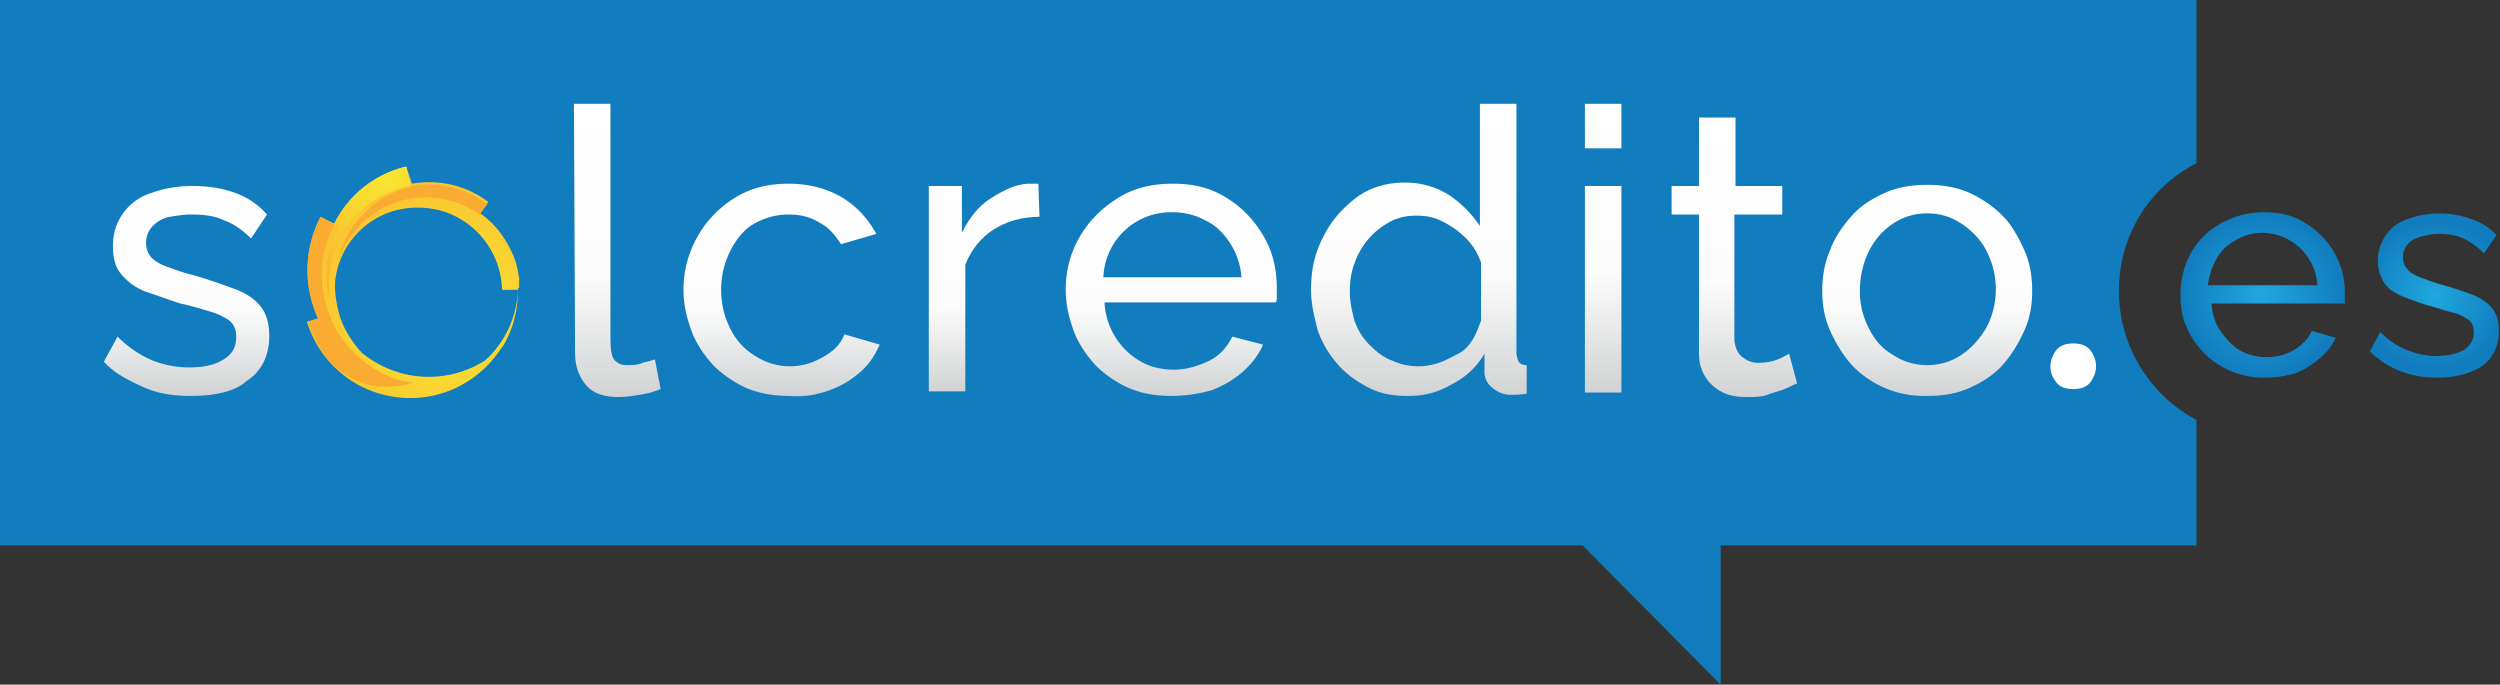
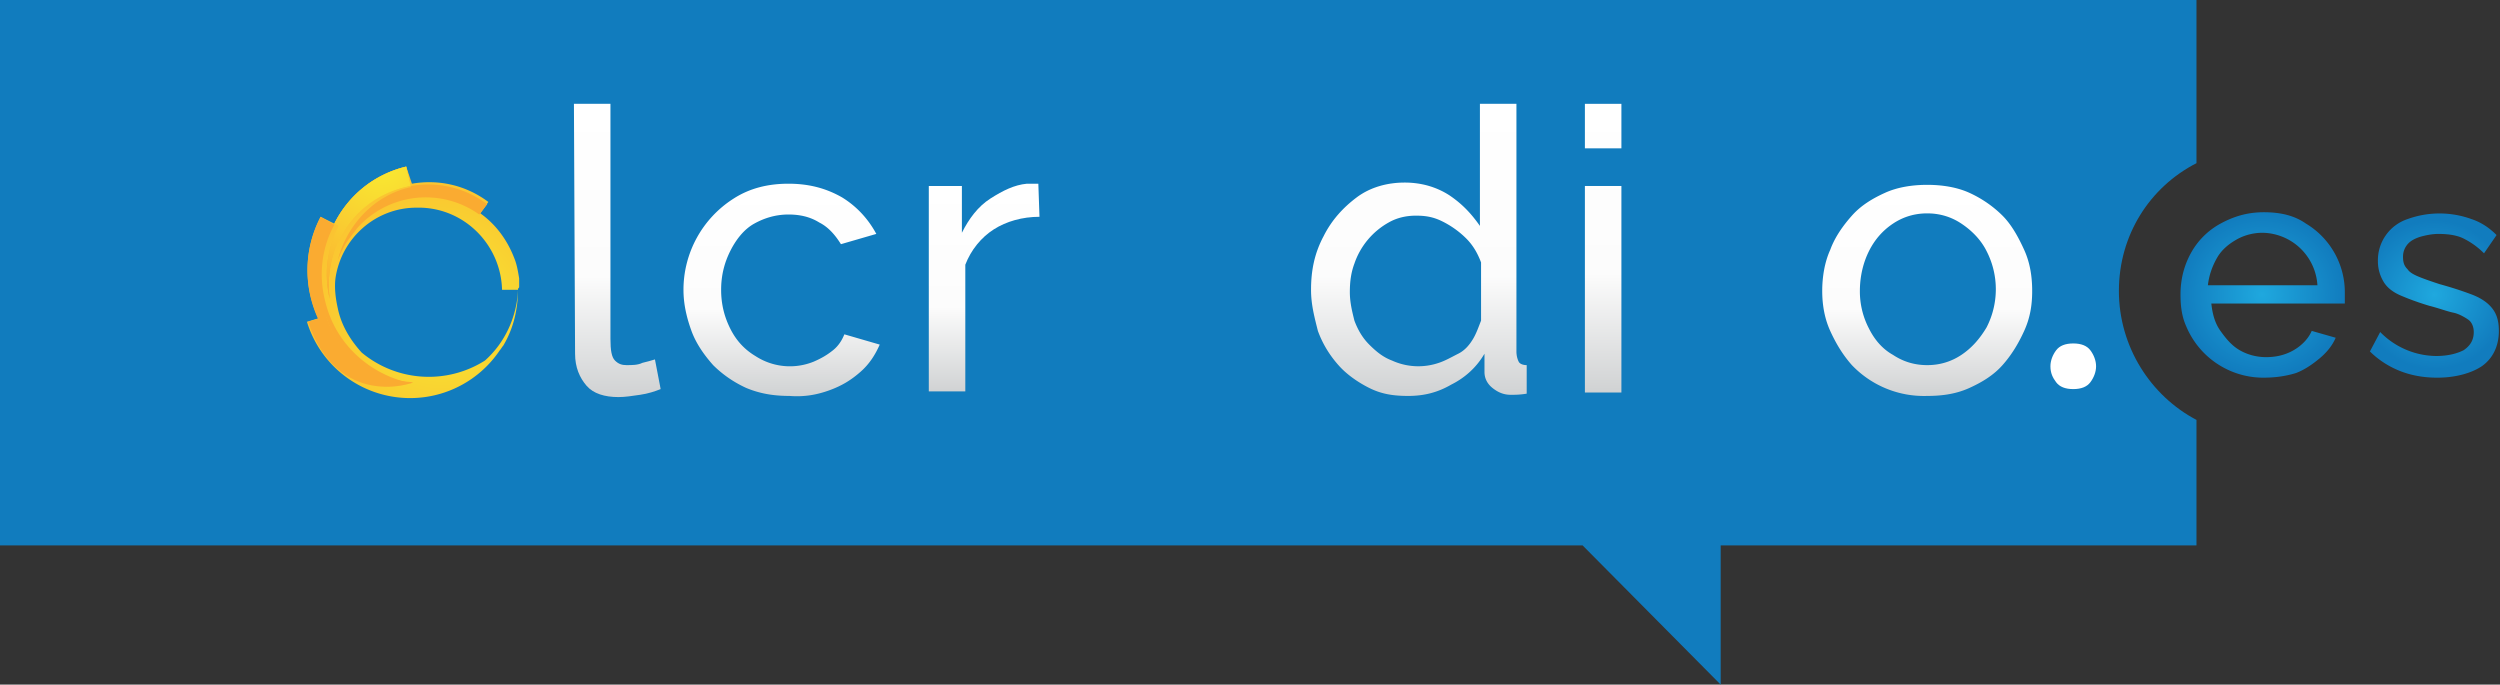
<svg xmlns="http://www.w3.org/2000/svg" viewBox="0 0 219.1 60">
  <rect x="0" y="0" width="219.1" height="60" fill="#333333" stroke="none" />
  <radialGradient id="a" cx="192.12" cy="1507.34" r="141.31" gradientTransform="translate(-5.34 -1042.5)" gradientUnits="userSpaceOnUse">
    <stop offset="0" stop-color="#1fa8de" />
    <stop offset="1" stop-color="#117cbe" />
  </radialGradient>
  <path fill="url(#a)" d="M185.7 25.5c0-4.9 2.7-9.1 6.8-11.2V0H0v47.8h138.7L150.8 60V47.8h41.7v-11c-4-2.1-6.8-6.4-6.8-11.3z" />
  <radialGradient id="b" cx="38.67" cy="2304.21" r="18.74" gradientTransform="translate(0 -2276.94)" gradientUnits="userSpaceOnUse">
    <stop offset="0" stop-color="#f9ec31" />
    <stop offset="1" stop-color="#faab31" />
  </radialGradient>
  <path fill="url(#b)" d="M45.5 25.1v-.7c-.1-.6-.2-1.2-.4-1.7-.6-1.6-1.6-3-3-4l.7-1c-2-1.5-4.4-2-6.7-1.6l-.5-1.5c-2.9.7-5.1 2.6-6.3 5l-1.2-.6a9.97 9.97 0 0 0-.2 8.9l-1 .3a9.46 9.46 0 0 0 16.9 2.5c.1-.1.2-.3.3-.4.9-1.5 1.3-3.2 1.3-5 .1-.1.1-.1.1-.2zm-3 6.5a9.2 9.2 0 0 1-10.8-.7c-1-1.1-1.8-2.4-2.1-3.9-.2-.9-.3-1.8-.2-2.6.5-3.5 3.5-6.2 7.1-6.2 4.1-.1 7.4 3.2 7.5 7.2h1.4c-.1 2.3-1.1 4.6-2.9 6.2z" />
  <radialGradient id="c" cx="32.31" cy="20.4" r="4.86" gradientUnits="userSpaceOnUse">
    <stop offset="0" stop-color="#f9ec31" />
    <stop offset="1" stop-color="#faab31" />
  </radialGradient>
  <path fill="url(#c)" d="M28.9 26.2c-.3-2.2.2-4.6 1.6-6.5s3.4-3 5.5-3.4l-.4-1.7c-2.9.7-5.1 2.6-6.3 5l.4.2a9.03 9.03 0 0 0-.8 6.4z" />
  <radialGradient id="d" cx="28.72" cy="1153.27" r="16.14" gradientTransform="matrix(1 0 0 -1 0 62)" gradientUnits="userSpaceOnUse">
    <stop offset="0" stop-color="#f9ec31" />
    <stop offset="1" stop-color="#faab31" />
  </radialGradient>
  <path fill="url(#d)" d="M31.7 32.2c.2.1.4.2.5.3 1.2.7 2.6 1 3.9 1.1-3.6-.7-6.7-3.4-7.6-7.2-.6-2.3-.3-4.7.8-6.7l-1.2-.7c-1.5 2.9-1.5 6.2-.2 9l.7-.2a8.7 8.7 0 0 0 3.1 4.4z" />
  <radialGradient id="e" cx="48.23" cy="1158.71" r="13.94" gradientTransform="matrix(1 0 0 -1 0 62)" gradientUnits="userSpaceOnUse">
    <stop offset="0" stop-color="#f9ec31" />
    <stop offset="1" stop-color="#faab31" />
  </radialGradient>
  <path fill="url(#e)" d="M29.6 22.8c.3-.7.6-1.4 1.1-2 .2-.3.4-.5.6-.8A8.05 8.05 0 0 1 42 18.8l.7-.9c-2-1.5-4.4-2-6.7-1.6v.1c-3.2.7-5.6 3.3-6.4 6.4z" />
  <radialGradient id="f" cx="40.61" cy="1175.74" r="17.16" gradientTransform="matrix(1 0 0 -1 0 62)" gradientUnits="userSpaceOnUse">
    <stop offset="0" stop-color="#f9ec31" />
    <stop offset="1" stop-color="#faab31" />
  </radialGradient>
  <path fill="url(#f)" d="m27 28.2 1.6-.5s1.3 5.4 7.6 5.8c0 .1-6.6 2.4-9.2-5.3z" />
  <linearGradient id="g" x1="16.47" x2="16.47" y1="45.9" y2="27.26" gradientTransform="matrix(1 0 0 -1 0 62)" gradientUnits="userSpaceOnUse">
    <stop offset="0" stop-color="#fff" />
    <stop offset=".59" stop-color="#fcfcfc" />
    <stop offset="1" stop-color="#d0d2d3" />
  </linearGradient>
-   <path fill="url(#g)" d="M16.7 34.7c-1.5 0-2.9-.2-4.2-.8s-2.5-1.2-3.4-2.2l1.2-2.2c1 1 2.1 1.7 3.1 2.1 1 .4 2.1.6 3.2.6 1.2 0 2.2-.2 3-.7.8-.5 1.1-1.1 1.1-2 0-.6-.2-1.1-.6-1.4s-1-.6-1.7-.8c-.7-.2-1.6-.5-2.6-.7-1.2-.4-2.3-.8-3.2-1.1-.9-.4-1.5-.9-2-1.5s-.7-1.4-.7-2.4a4.76 4.76 0 0 1 3.4-4.7c1.1-.4 2.3-.6 3.6-.6s2.6.2 3.7.6 2 1 2.8 1.9L22 20.9c-.7-.7-1.5-1.3-2.4-1.6-.8-.4-1.8-.5-2.9-.5-.6 0-1.2.1-1.8.2-.6.1-1.1.4-1.5.8-.4.4-.6.9-.6 1.5 0 .5.2 1 .5 1.3s.8.6 1.4.8c.6.2 1.3.5 2.2.7 1.4.4 2.5.8 3.6 1.2s1.8.9 2.3 1.5.8 1.5.8 2.6c0 1.7-.6 3.1-2 4-1 .9-2.7 1.3-4.9 1.3z" />
  <linearGradient id="h" x1="54.03" x2="54.03" y1="52.94" y2="27.26" gradientTransform="matrix(1 0 0 -1 0 62)" gradientUnits="userSpaceOnUse">
    <stop offset="0" stop-color="#fff" />
    <stop offset=".59" stop-color="#fcfcfc" />
    <stop offset="1" stop-color="#d0d2d3" />
  </linearGradient>
  <path fill="url(#h)" d="M50.3 9.1h3.2v20.6c0 1 .1 1.6.4 1.9s.6.4 1 .4c.5 0 1 0 1.4-.2.4-.1.8-.2 1.1-.3l.5 2.6c-.5.2-1.1.4-1.8.5-.7.1-1.3.2-1.9.2-1.2 0-2.2-.3-2.8-1s-1-1.6-1-2.8l-.1-21.9z" />
  <linearGradient id="i" x1="68.47" x2="68.47" y1="45.9" y2="27.27" gradientTransform="matrix(1 0 0 -1 0 62)" gradientUnits="userSpaceOnUse">
    <stop offset="0" stop-color="#fff" />
    <stop offset=".59" stop-color="#fcfcfc" />
    <stop offset="1" stop-color="#d0d2d3" />
  </linearGradient>
  <path fill="url(#i)" d="M69.2 34.7c-1.4 0-2.6-.2-3.8-.7-1.1-.5-2.1-1.2-2.9-2-.8-.9-1.5-1.9-1.9-3s-.7-2.3-.7-3.6a9.47 9.47 0 0 1 4.4-8c1.4-.9 3-1.3 4.8-1.3s3.3.4 4.7 1.2c1.3.8 2.3 1.9 3 3.2l-3.1.9c-.5-.8-1.1-1.5-1.9-1.9-.8-.5-1.7-.7-2.7-.7-1.1 0-2.1.3-3 .8S64.5 21 64 22s-.8 2.1-.8 3.4.3 2.4.8 3.4 1.2 1.8 2.2 2.4a5.53 5.53 0 0 0 5.1.5c.7-.3 1.2-.6 1.7-1s.8-.9 1-1.4l3.1.9c-.4.9-.9 1.7-1.7 2.4-.8.7-1.6 1.2-2.7 1.6s-2.2.6-3.5.5z" />
  <linearGradient id="j" x1="86.24" x2="86.24" y1="45.9" y2="27.61" gradientTransform="matrix(1 0 0 -1 0 62)" gradientUnits="userSpaceOnUse">
    <stop offset="0" stop-color="#fff" />
    <stop offset=".59" stop-color="#fcfcfc" />
    <stop offset="1" stop-color="#d0d2d3" />
  </linearGradient>
  <path fill="url(#j)" d="M91.1 19c-1.5 0-2.9.4-4 1.1s-2 1.8-2.5 3.1v11.1h-3.2v-18h2.9v4.1c.6-1.2 1.4-2.3 2.5-3s2.1-1.2 3.2-1.3h1l.1 2.9z" />
  <linearGradient id="k" x1="102.58" x2="102.58" y1="45.89" y2="27.26" gradientTransform="matrix(1 0 0 -1 0 62)" gradientUnits="userSpaceOnUse">
    <stop offset="0" stop-color="#fff" />
    <stop offset=".59" stop-color="#fcfcfc" />
    <stop offset="1" stop-color="#d0d2d3" />
  </linearGradient>
-   <path fill="url(#k)" d="M102.7 34.7c-1.4 0-2.6-.2-3.8-.7-1.1-.5-2.1-1.2-2.9-2-.8-.9-1.5-1.9-1.9-3s-.7-2.3-.7-3.6c0-1.7.4-3.2 1.2-4.6s1.9-2.5 3.3-3.4 3-1.3 4.9-1.3 3.4.4 4.8 1.3 2.4 2 3.2 3.4c.8 1.4 1.1 2.9 1.1 4.5v.7c0 .2 0 .4-.1.5h-15a6.33 6.33 0 0 0 3.2 5.2c.9.5 1.9.7 2.9.7s2.1-.3 3.1-.8 1.6-1.3 2-2.1l2.7.7c-.4.9-1 1.7-1.8 2.4s-1.7 1.2-2.7 1.6c-1.1.3-2.3.5-3.5.5zm-6-10.4h12.1a6.3 6.3 0 0 0-1-3c-.6-.9-1.3-1.6-2.2-2-.9-.5-1.9-.7-2.9-.7a5.92 5.92 0 0 0-6 5.7z" />
  <linearGradient id="l" x1="124.42" x2="124.42" y1="52.94" y2="27.28" gradientTransform="matrix(1 0 0 -1 0 62)" gradientUnits="userSpaceOnUse">
    <stop offset="0" stop-color="#fff" />
    <stop offset=".59" stop-color="#fcfcfc" />
    <stop offset="1" stop-color="#d0d2d3" />
  </linearGradient>
  <path fill="url(#l)" d="M114.9 25.4c0-1.7.3-3.2 1.1-4.7.7-1.4 1.7-2.5 2.9-3.4 1.2-.9 2.7-1.3 4.2-1.3s2.8.4 3.9 1.1c1.2.8 2 1.7 2.7 2.7V9.1h3.2v21.7c0 .4.1.7.2.9.1.2.4.3.7.3v2.5c-.6.1-1 .1-1.4.1-.6 0-1.1-.2-1.6-.6-.5-.4-.7-.9-.7-1.4V31c-.7 1.2-1.7 2.1-2.9 2.7-1.2.7-2.4 1-3.8 1s-2.4-.2-3.4-.7-2-1.2-2.7-2c-.8-.9-1.4-1.9-1.8-3-.3-1.2-.6-2.3-.6-3.6zm14.9 2.7V23c-.3-.8-.7-1.5-1.3-2.1a8 8 0 0 0-2.1-1.5c-.8-.4-1.5-.5-2.3-.5-.9 0-1.7.2-2.4.6a6.55 6.55 0 0 0-3 3.6c-.3.8-.4 1.6-.4 2.5s.2 1.7.4 2.5c.3.8.7 1.5 1.3 2.1s1.2 1.1 2 1.4a5.55 5.55 0 0 0 4.1.2c.6-.2 1.1-.5 1.7-.8s1-.8 1.3-1.3.5-1.1.7-1.6z" />
  <linearGradient id="m" x1="140.54" x2="140.54" y1="52.94" y2="27.61" gradientTransform="matrix(1 0 0 -1 0 62)" gradientUnits="userSpaceOnUse">
    <stop offset="0" stop-color="#fff" />
    <stop offset=".59" stop-color="#fcfcfc" />
    <stop offset="1" stop-color="#d0d2d3" />
  </linearGradient>
  <path fill="url(#m)" d="M138.9 12.9V9.1h3.2V13h-3.2zm0 21.5V16.3h3.2v18.1h-3.2z" />
  <linearGradient id="n" x1="151.95" x2="151.95" y1="51.66" y2="27.26" gradientTransform="matrix(1 0 0 -1 0 62)" gradientUnits="userSpaceOnUse">
    <stop offset="0" stop-color="#fff" />
    <stop offset=".59" stop-color="#fcfcfc" />
    <stop offset="1" stop-color="#d0d2d3" />
  </linearGradient>
-   <path fill="url(#n)" d="M157.5 33.6c-.3.1-.6.3-1.1.5s-1 .3-1.5.5-1.2.2-1.8.2c-.8 0-1.5-.1-2.1-.4s-1.1-.7-1.5-1.3c-.4-.6-.6-1.3-.6-2.1V18.8h-2.4v-2.5h2.4v-6h3.2v6h4.1v2.5H152v11.1c.1.6.3 1.1.7 1.4s.8.5 1.4.5c.6 0 1.2-.1 1.7-.3s.8-.4 1-.5l.7 2.6z" />
  <linearGradient id="o" x1="168.94" x2="168.94" y1="45.89" y2="27.26" gradientTransform="matrix(1 0 0 -1 0 62)" gradientUnits="userSpaceOnUse">
    <stop offset="0" stop-color="#fff" />
    <stop offset=".59" stop-color="#fcfcfc" />
    <stop offset="1" stop-color="#d0d2d3" />
  </linearGradient>
  <path fill="url(#o)" d="M168.9 34.7a8.73 8.73 0 0 1-6.6-2.7c-.8-.9-1.4-1.9-1.9-3s-.7-2.3-.7-3.5.2-2.5.7-3.6c.4-1.1 1.1-2.1 1.9-3s1.8-1.5 2.9-2c1.1-.5 2.4-.7 3.7-.7s2.6.2 3.7.7 2.1 1.2 2.9 2 1.4 1.9 1.9 3 .7 2.3.7 3.6-.2 2.4-.7 3.5-1.1 2.1-1.9 3-1.8 1.5-2.9 2-2.3.7-3.7.7zm-5.9-9.2a7 7 0 0 0 .8 3.3c.5 1 1.2 1.8 2.1 2.3.9.6 1.9.9 3 .9s2.1-.3 3-.9 1.6-1.4 2.2-2.4a7.3 7.3 0 0 0 0-6.7c-.5-1-1.3-1.8-2.2-2.4-.9-.6-1.9-.9-3-.9s-2.1.3-3 .9-1.6 1.4-2.1 2.4-.8 2.2-.8 3.5z" />
  <path fill="#fff" d="M183.2 30.7c.3.4.5.9.5 1.4 0 .5-.2 1-.5 1.4s-.8.6-1.5.6-1.2-.2-1.5-.6c-.3-.4-.5-.8-.5-1.4 0-.5.2-1 .5-1.4s.8-.6 1.5-.6 1.2.2 1.5.6z" />
  <radialGradient id="p" cx="198.25" cy="36.18" r="7.2" gradientTransform="matrix(1 0 0 -1 0 62)" gradientUnits="userSpaceOnUse">
    <stop offset="0" stop-color="#1fa8de" />
    <stop offset="1" stop-color="#117cbe" />
  </radialGradient>
  <path fill="url(#p)" d="M198.3 33.1a7.33 7.33 0 0 1-6.7-4.5c-.4-.9-.5-1.8-.5-2.8 0-1.3.3-2.5.9-3.6.6-1.1 1.5-2 2.6-2.6s2.3-1 3.8-1 2.7.3 3.7 1a7.02 7.02 0 0 1 3.4 6.1v.9h-11.7c.1.9.3 1.7.8 2.4s1 1.3 1.7 1.7 1.5.6 2.3.6c.9 0 1.7-.2 2.4-.6s1.3-1 1.6-1.7l2.1.6c-.3.7-.8 1.3-1.4 1.8-.6.5-1.3 1-2.1 1.3-1 .3-1.9.4-2.9.4zm-4.8-8.1h9.6a4.9 4.9 0 0 0-4.8-4.6c-.8 0-1.6.2-2.3.6s-1.3.9-1.7 1.6c-.4.7-.7 1.5-.8 2.4z" />
  <radialGradient id="q" cx="213.34" cy="36.17" r="6.54" gradientTransform="matrix(1 0 0 -1 0 62)" gradientUnits="userSpaceOnUse">
    <stop offset="0" stop-color="#1fa8de" />
    <stop offset="1" stop-color="#117cbe" />
  </radialGradient>
  <path fill="url(#q)" d="M213.6 33.1c-1.2 0-2.3-.2-3.3-.6-1-.4-1.9-1-2.6-1.7l.9-1.7a6.96 6.96 0 0 0 4.9 2.1c1 0 1.8-.2 2.4-.5.6-.4.9-.9.9-1.6 0-.5-.2-.9-.5-1.1s-.8-.5-1.3-.6-1.3-.4-2.1-.6c-1-.3-1.8-.6-2.5-.9-.7-.3-1.2-.7-1.5-1.2s-.5-1.1-.5-1.8a3.8 3.8 0 0 1 2.6-3.7 8.21 8.21 0 0 1 5.6 0c.9.3 1.6.8 2.2 1.4l-1.1 1.6c-.6-.6-1.2-1-1.8-1.3s-1.4-.4-2.2-.4c-.5 0-1 .1-1.4.2s-.9.3-1.2.6-.5.7-.5 1.2.1.8.4 1.1c.2.3.6.5 1.1.7s1.1.4 1.7.6c1.1.3 2 .6 2.8.9s1.4.7 1.8 1.2c.4.5.6 1.1.6 2 0 1.3-.5 2.4-1.5 3.1-.9.6-2.3 1-3.9 1z" />
  <radialGradient id="r" cx="33.38" cy="-1090.05" r="13.56" gradientTransform="matrix(1 0 0 -1 0 -1076)" gradientUnits="userSpaceOnUse">
    <stop offset="0" stop-color="#f9ec31" />
    <stop offset="1" stop-color="#faab31" />
  </radialGradient>
  <path fill="url(#r)" d="M28.9 26.2c-.3-2.2.2-4.6 1.6-6.5s3.4-3 5.5-3.4l-.4-1.7c-2.9.7-5.1 2.6-6.3 5l.4.2a9.03 9.03 0 0 0-.8 6.4z" />
</svg>